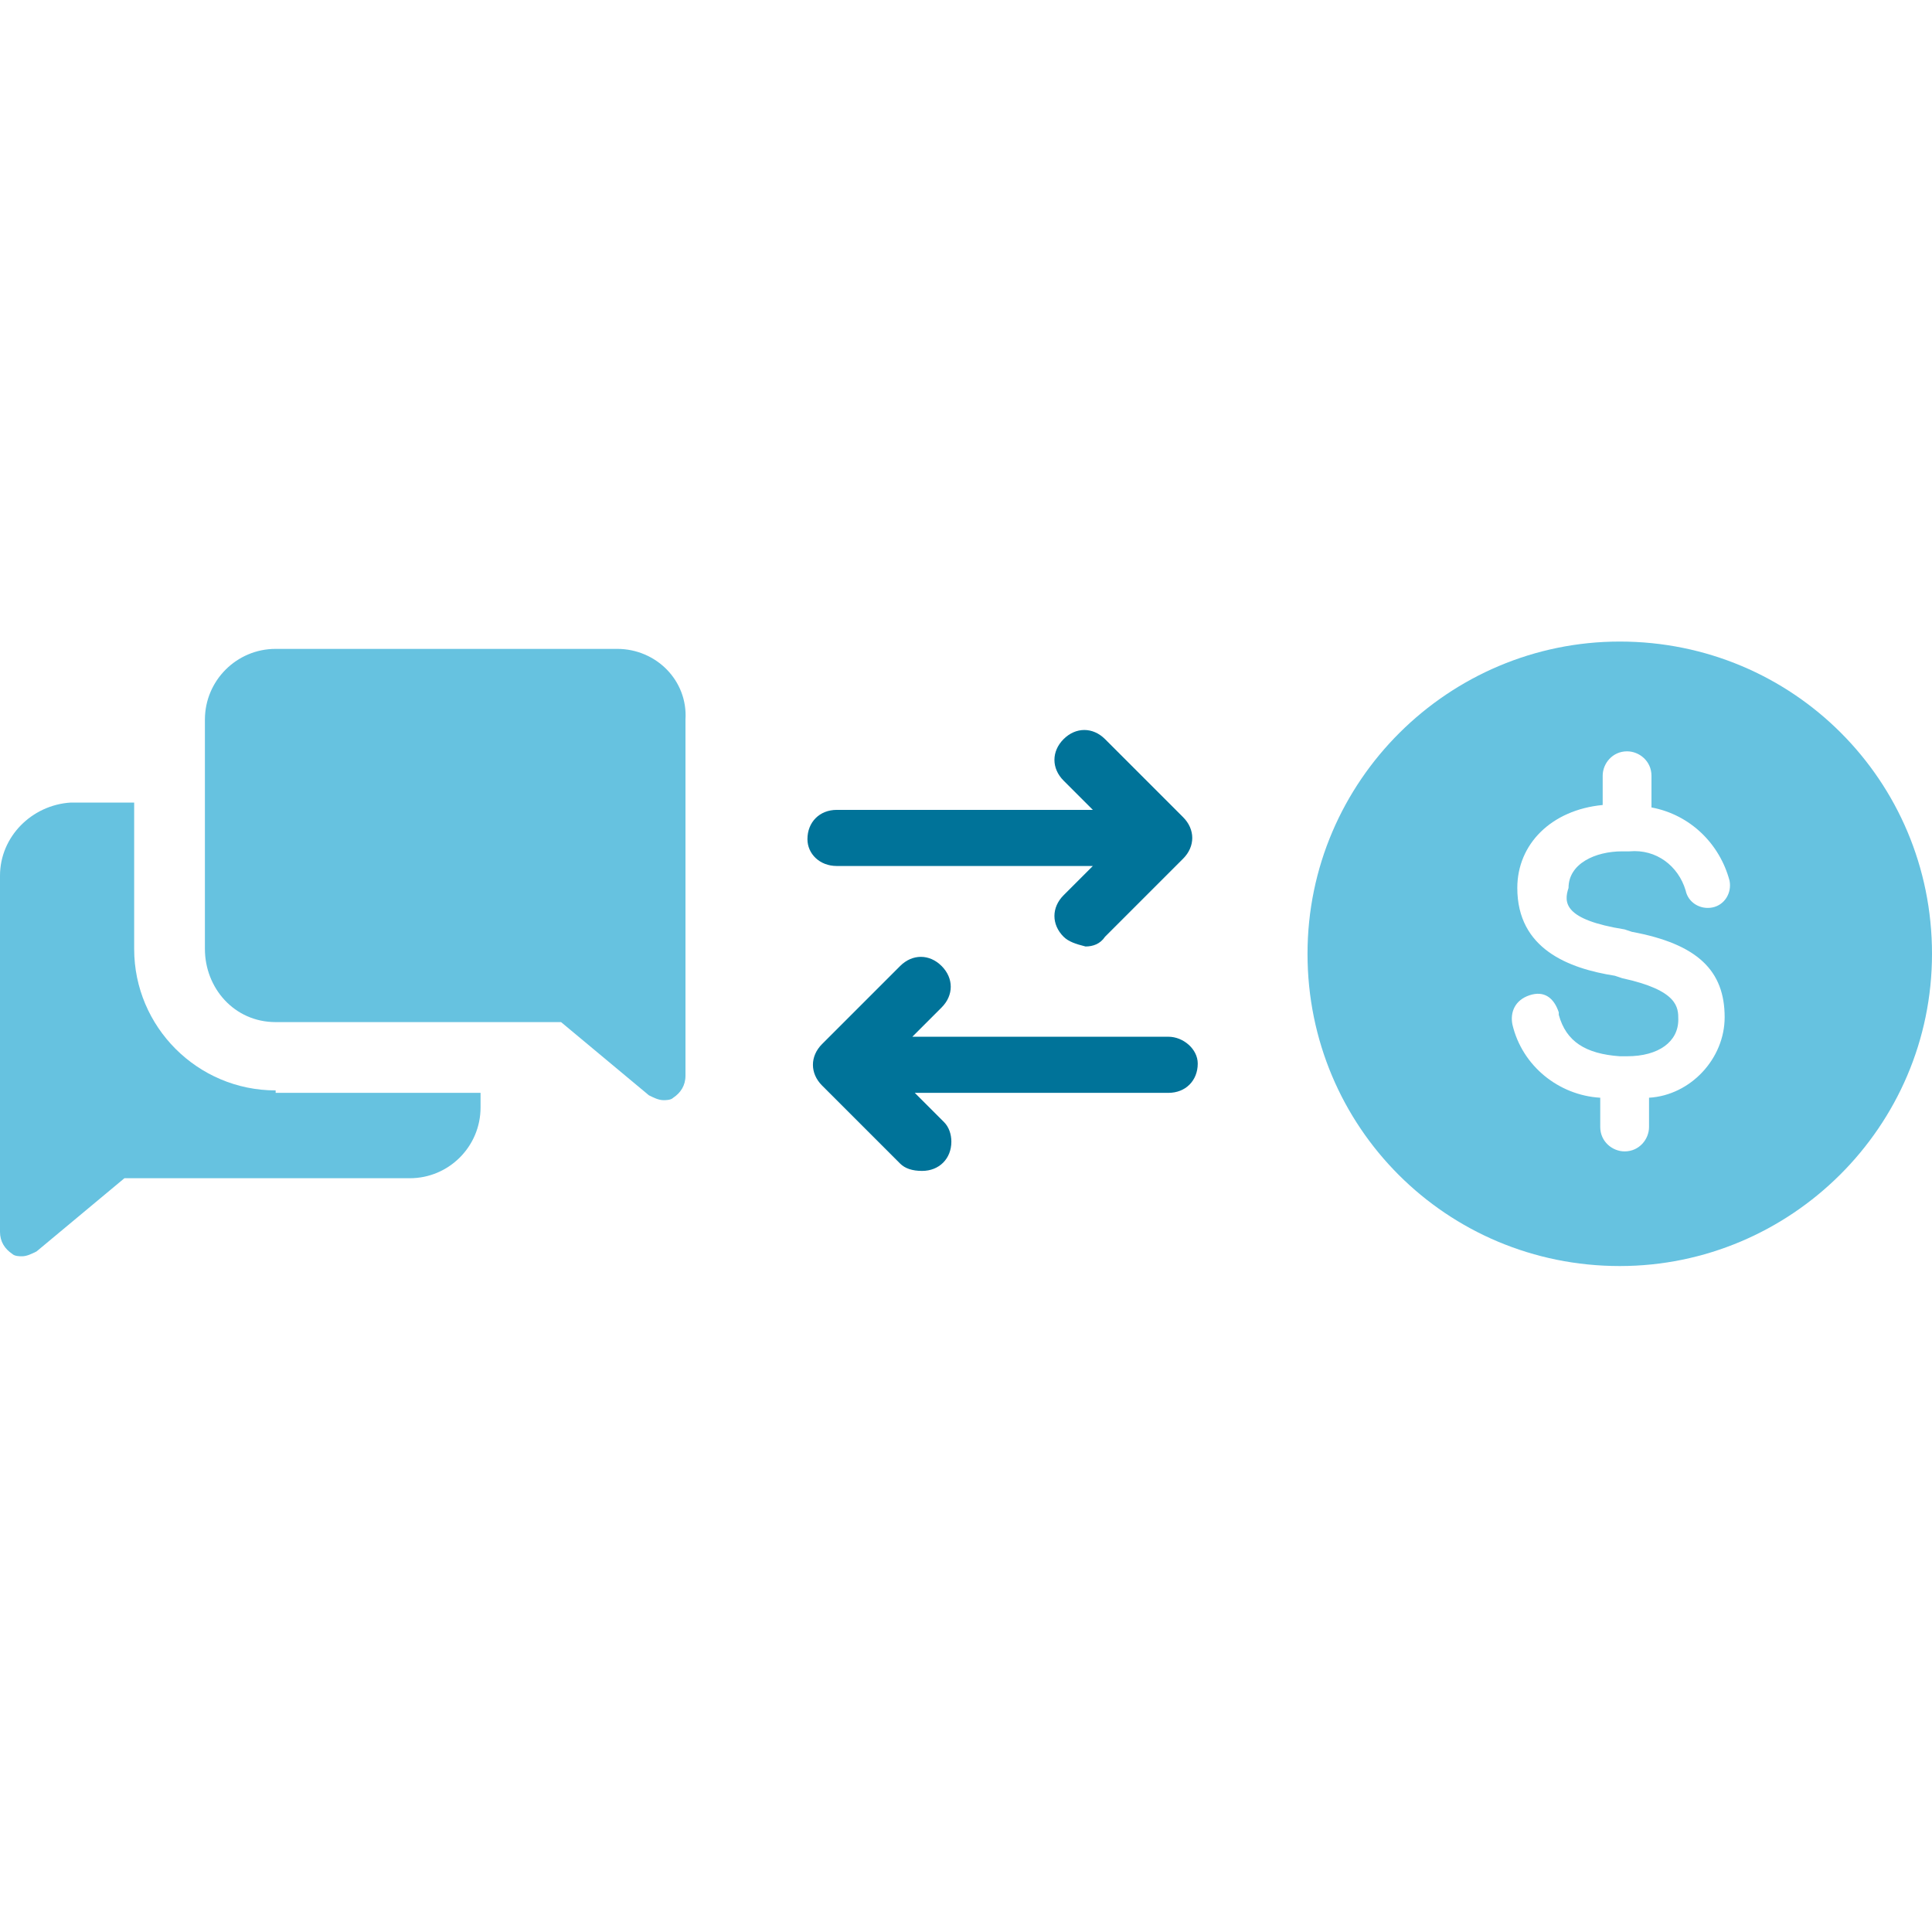
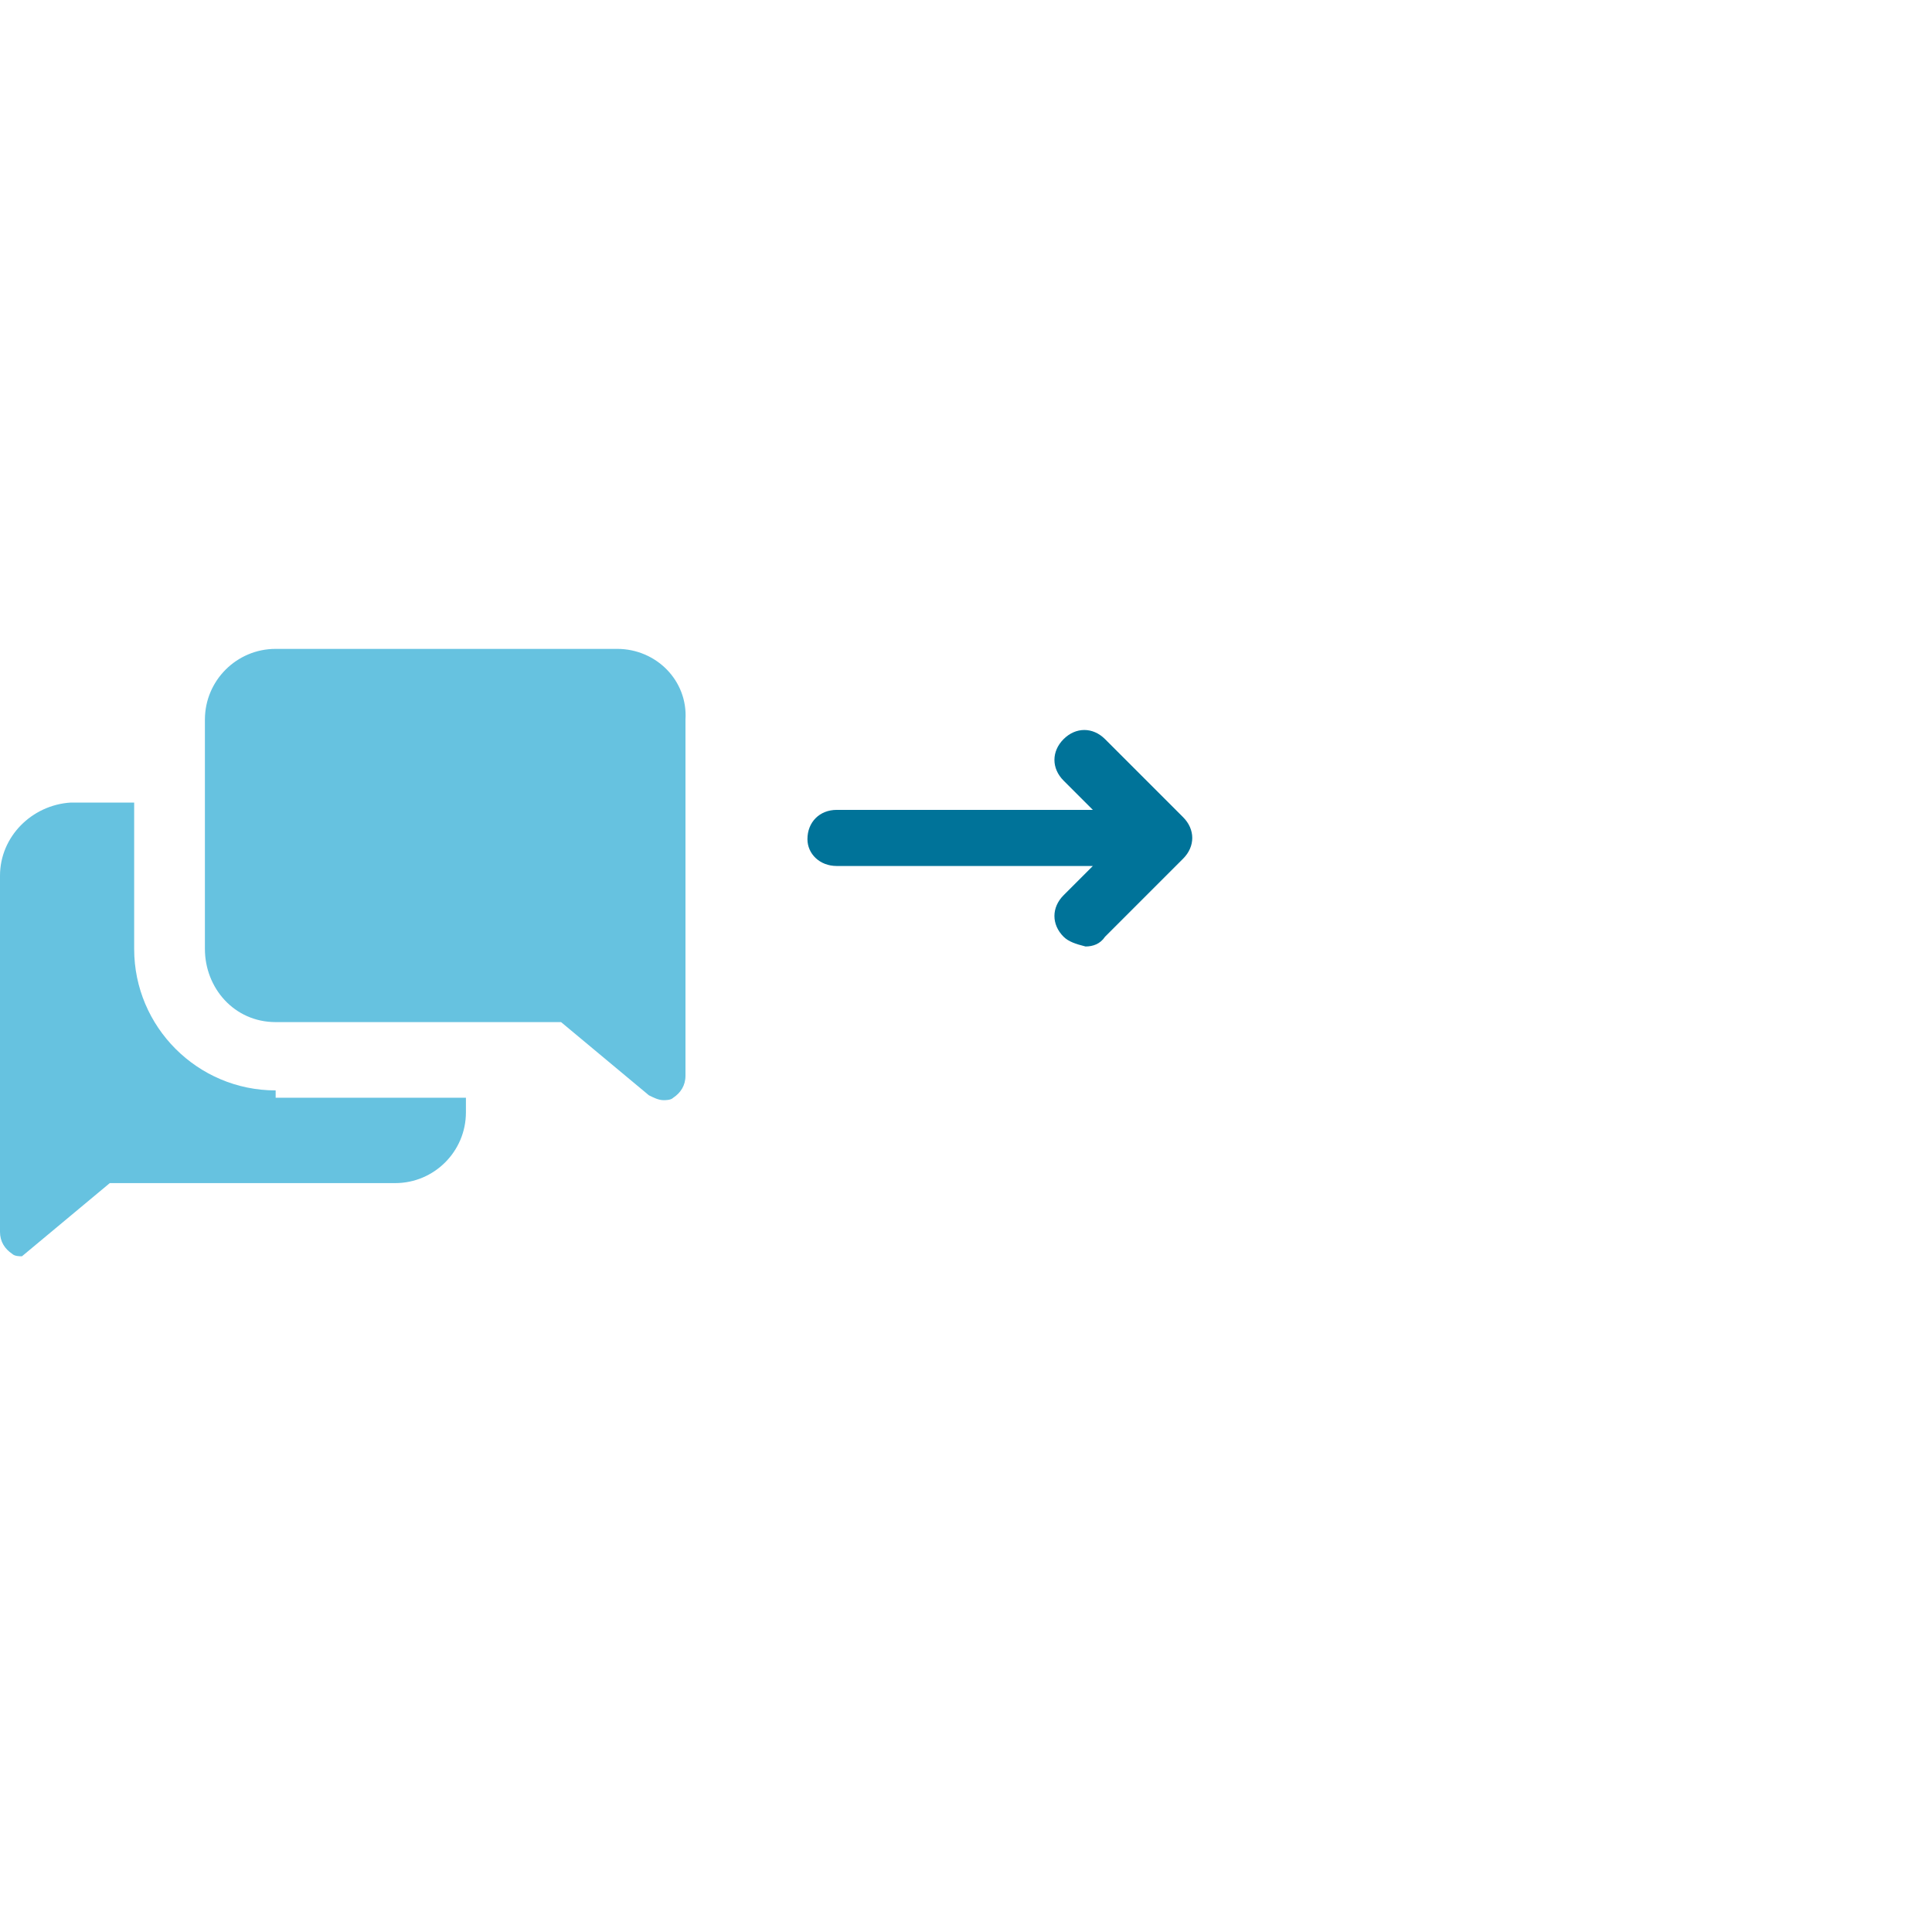
<svg xmlns="http://www.w3.org/2000/svg" version="1.1" id="Layer_1" x="0px" y="0px" viewBox="0 0 79.2 79.2" style="enable-background:new 0 0 79.2 79.2;" xml:space="preserve">
  <style type="text/css">
	.st0{fill:#66C2E0;}
	.st1{fill:#007399;}
</style>
-   <path class="st0" d="M66.4,26.3c-7,0-12.8,5.7-12.8,12.8s5.7,12.8,12.8,12.8c7,0,12.8-5.7,12.8-12.8l0,0  C79.2,32,73.5,26.3,66.4,26.3z M66.6,38.1l0.3,0.1c2.7,0.5,3.8,1.6,3.8,3.5c0,1.7-1.4,3.2-3.1,3.3v1.2c0,0.5-0.4,1-1,1  c-0.5,0-1-0.4-1-1V45c-1.7-0.1-3.2-1.3-3.6-3c-0.1-0.5,0.1-1,0.7-1.2s1,0.1,1.2,0.7c0,0,0,0,0,0.1c0.3,1.1,1.1,1.6,2.5,1.7h0.3  c1.3,0,2.1-0.6,2.1-1.5c0-0.5,0-1.2-2.3-1.7L66.2,40c-1.9-0.3-4-1.1-4-3.6c0-1.8,1.4-3.2,3.5-3.4v-1.2c0-0.5,0.4-1,1-1  c0.5,0,1,0.4,1,1v1.3c1.6,0.3,2.8,1.5,3.2,3c0.1,0.5-0.2,1-0.7,1.1c0,0,0,0,0,0c-0.5,0.1-1-0.2-1.1-0.7c-0.3-1-1.2-1.7-2.3-1.6h-0.3  c-1.1,0-2.2,0.5-2.2,1.5C64.1,37,64.1,37.7,66.6,38.1z" />
  <path class="st1" d="M34.3,35.5h10.5l-1.2,1.2c-0.5,0.5-0.5,1.2,0,1.7c0.2,0.2,0.5,0.3,0.9,0.4c0.3,0,0.6-0.1,0.8-0.4l3.2-3.2  c0.5-0.5,0.5-1.2,0-1.7c0,0,0,0,0,0l-3.2-3.2c-0.5-0.5-1.2-0.5-1.7,0c-0.5,0.5-0.5,1.2,0,1.7c0,0,0,0,0,0l1.2,1.2H34.3  c-0.7,0-1.2,0.5-1.2,1.2C33.1,35,33.6,35.5,34.3,35.5z" />
-   <path class="st1" d="M47.9,42.5H37.4l1.2-1.2c0.5-0.5,0.5-1.2,0-1.7s-1.2-0.5-1.7,0l-3.2,3.2c-0.5,0.5-0.5,1.2,0,1.7c0,0,0,0,0,0  l3.2,3.2c0.2,0.2,0.5,0.3,0.9,0.3c0.7,0,1.2-0.5,1.2-1.2c0-0.3-0.1-0.6-0.3-0.8l-1.2-1.2h10.4c0.7,0,1.2-0.5,1.2-1.2  C49.1,43,48.5,42.5,47.9,42.5L47.9,42.5z" />
-   <path class="st0" d="M11.3,44.7c-3.2,0-5.8-2.6-5.8-5.8v-6H2.9C1.3,33,0,34.3,0,35.9v14.6c0,0.4,0.2,0.7,0.5,0.9  c0.1,0.1,0.3,0.1,0.4,0.1c0.2,0,0.4-0.1,0.6-0.2l3.6-3h11.7c1.6,0,2.9-1.3,2.9-2.9v-0.6H11.3z" />
+   <path class="st0" d="M11.3,44.7c-3.2,0-5.8-2.6-5.8-5.8v-6H2.9C1.3,33,0,34.3,0,35.9v14.6c0,0.4,0.2,0.7,0.5,0.9  c0.1,0.1,0.3,0.1,0.4,0.1l3.6-3h11.7c1.6,0,2.9-1.3,2.9-2.9v-0.6H11.3z" />
  <path class="st0" d="M25.3,26.6h-14c-1.6,0-2.9,1.3-2.9,2.9c0,0,0,0,0,0v9.4c0,1.6,1.2,3,2.9,3c0,0,0,0,0.1,0H23l3.6,3  c0.2,0.1,0.4,0.2,0.6,0.2c0.1,0,0.3,0,0.4-0.1c0.3-0.2,0.5-0.5,0.5-0.9V29.5C28.2,27.9,26.9,26.6,25.3,26.6  C25.3,26.6,25.3,26.6,25.3,26.6z" />
</svg>